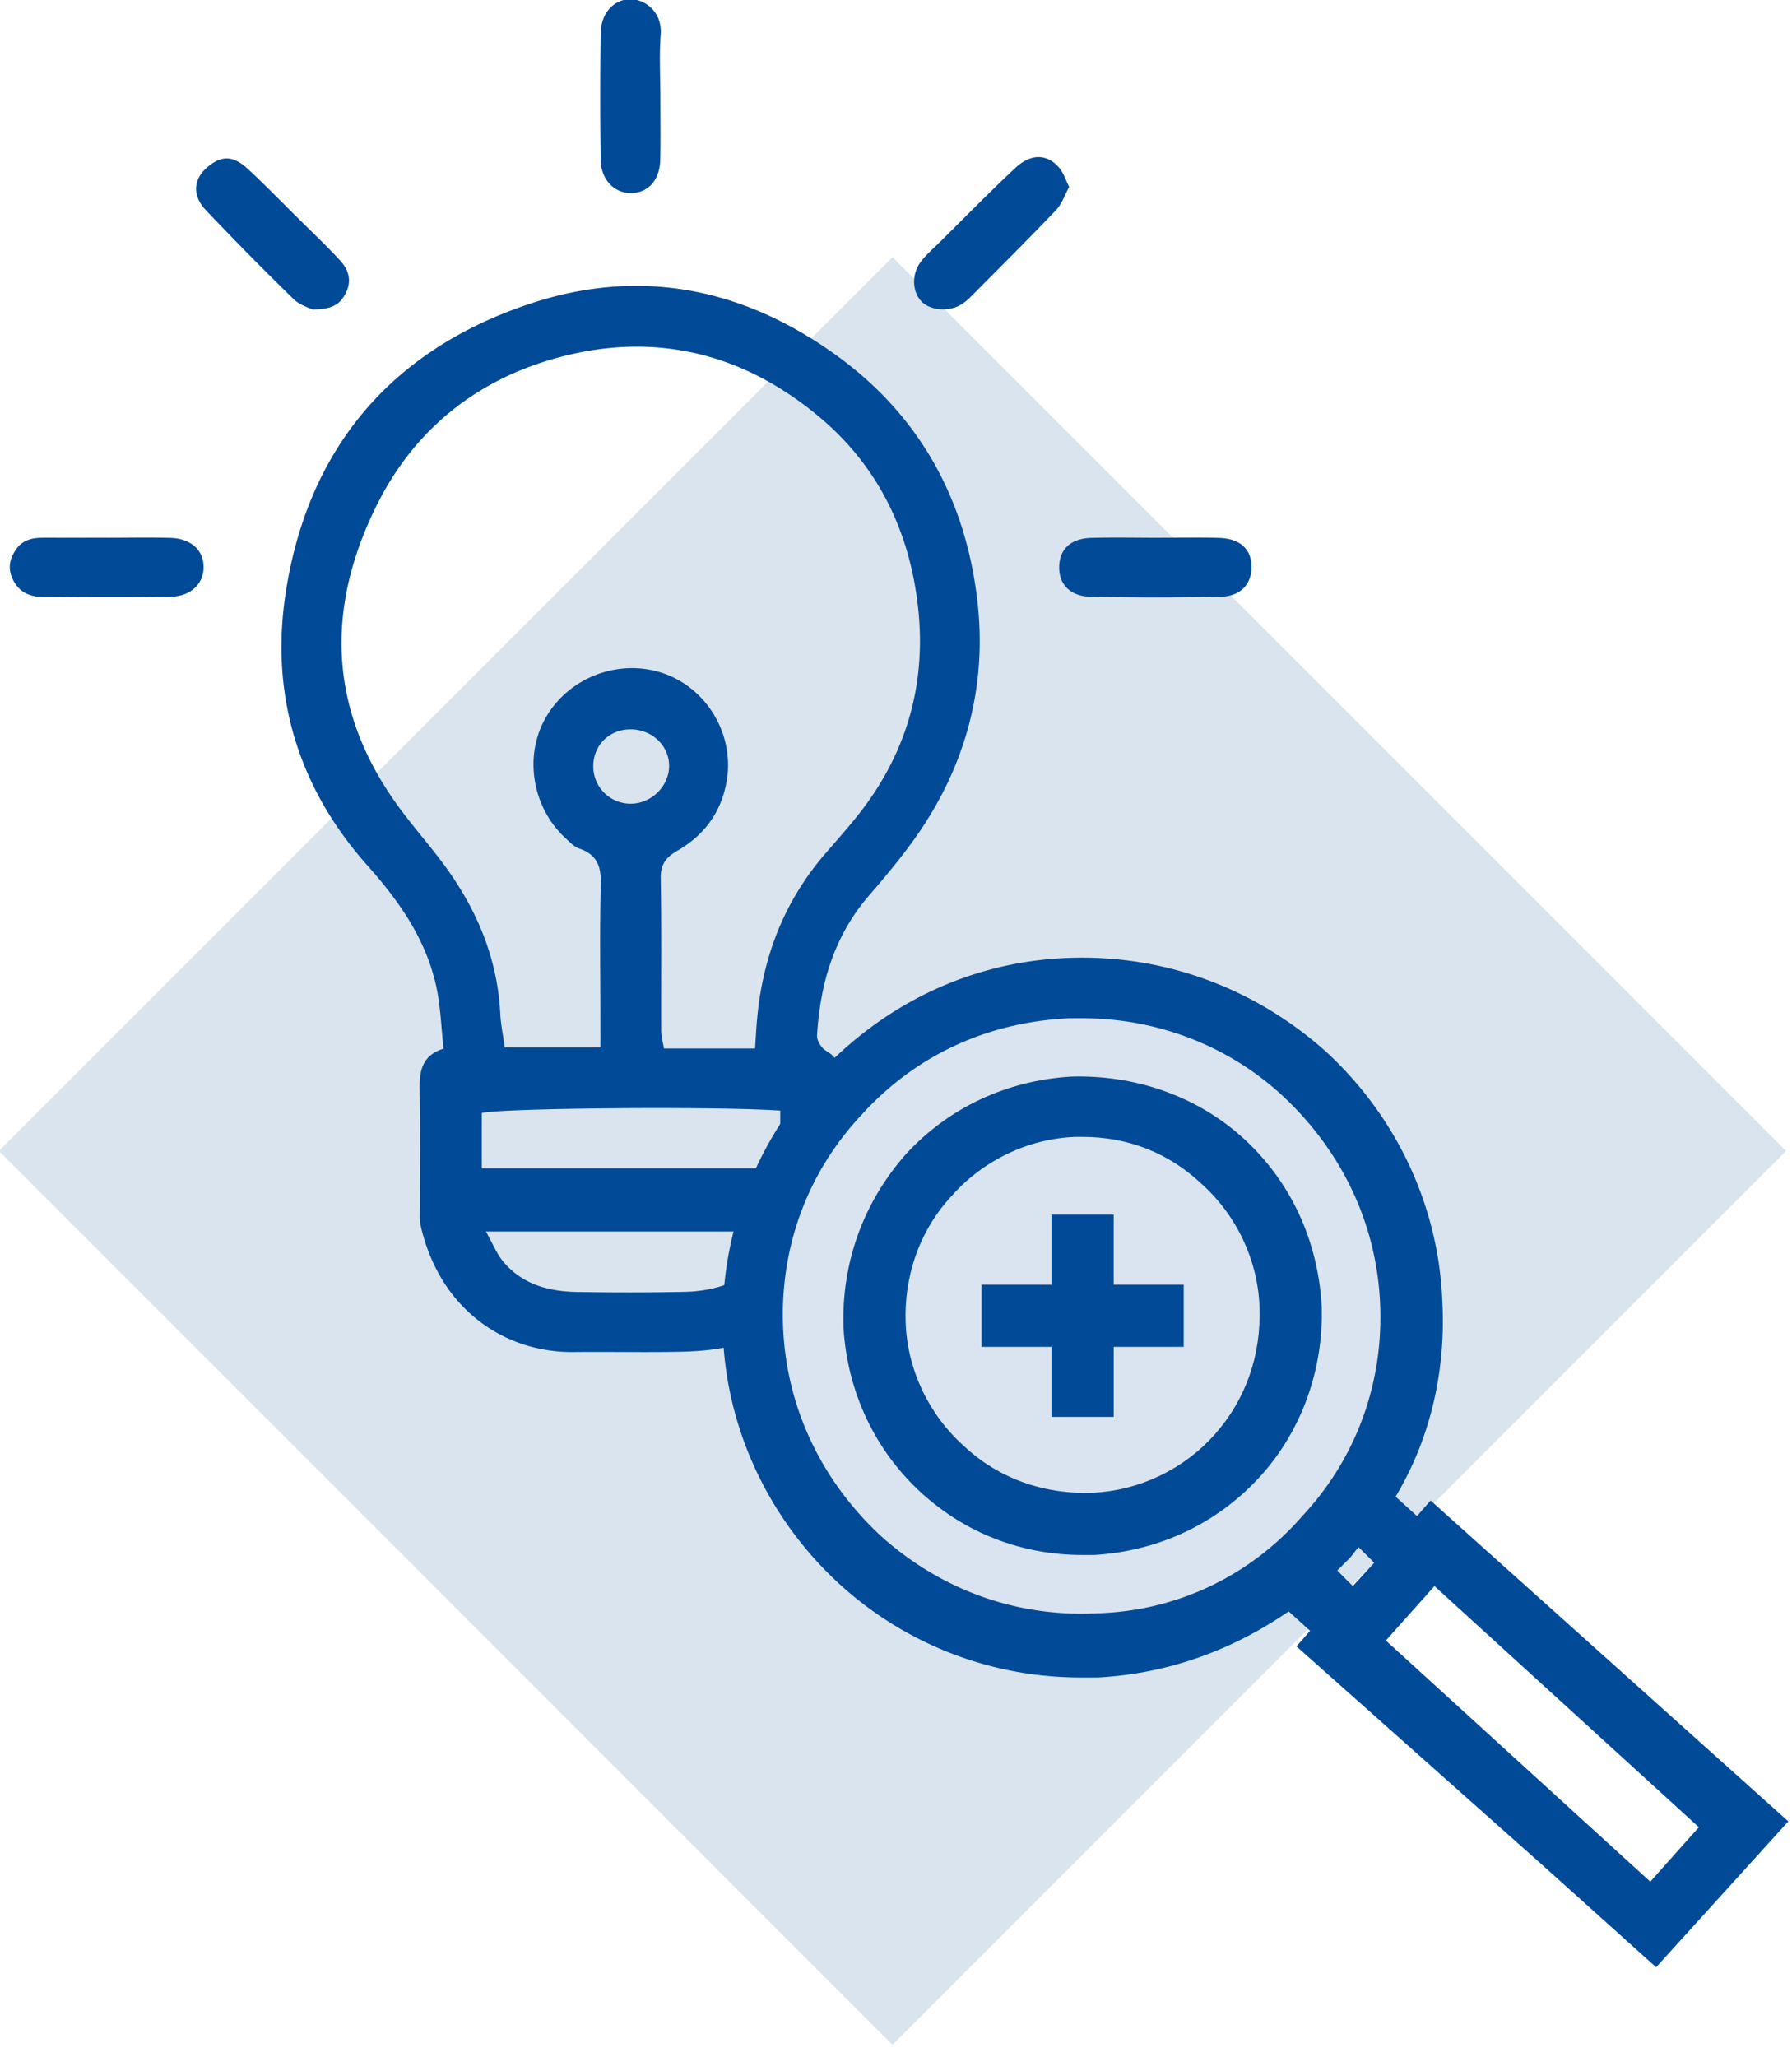
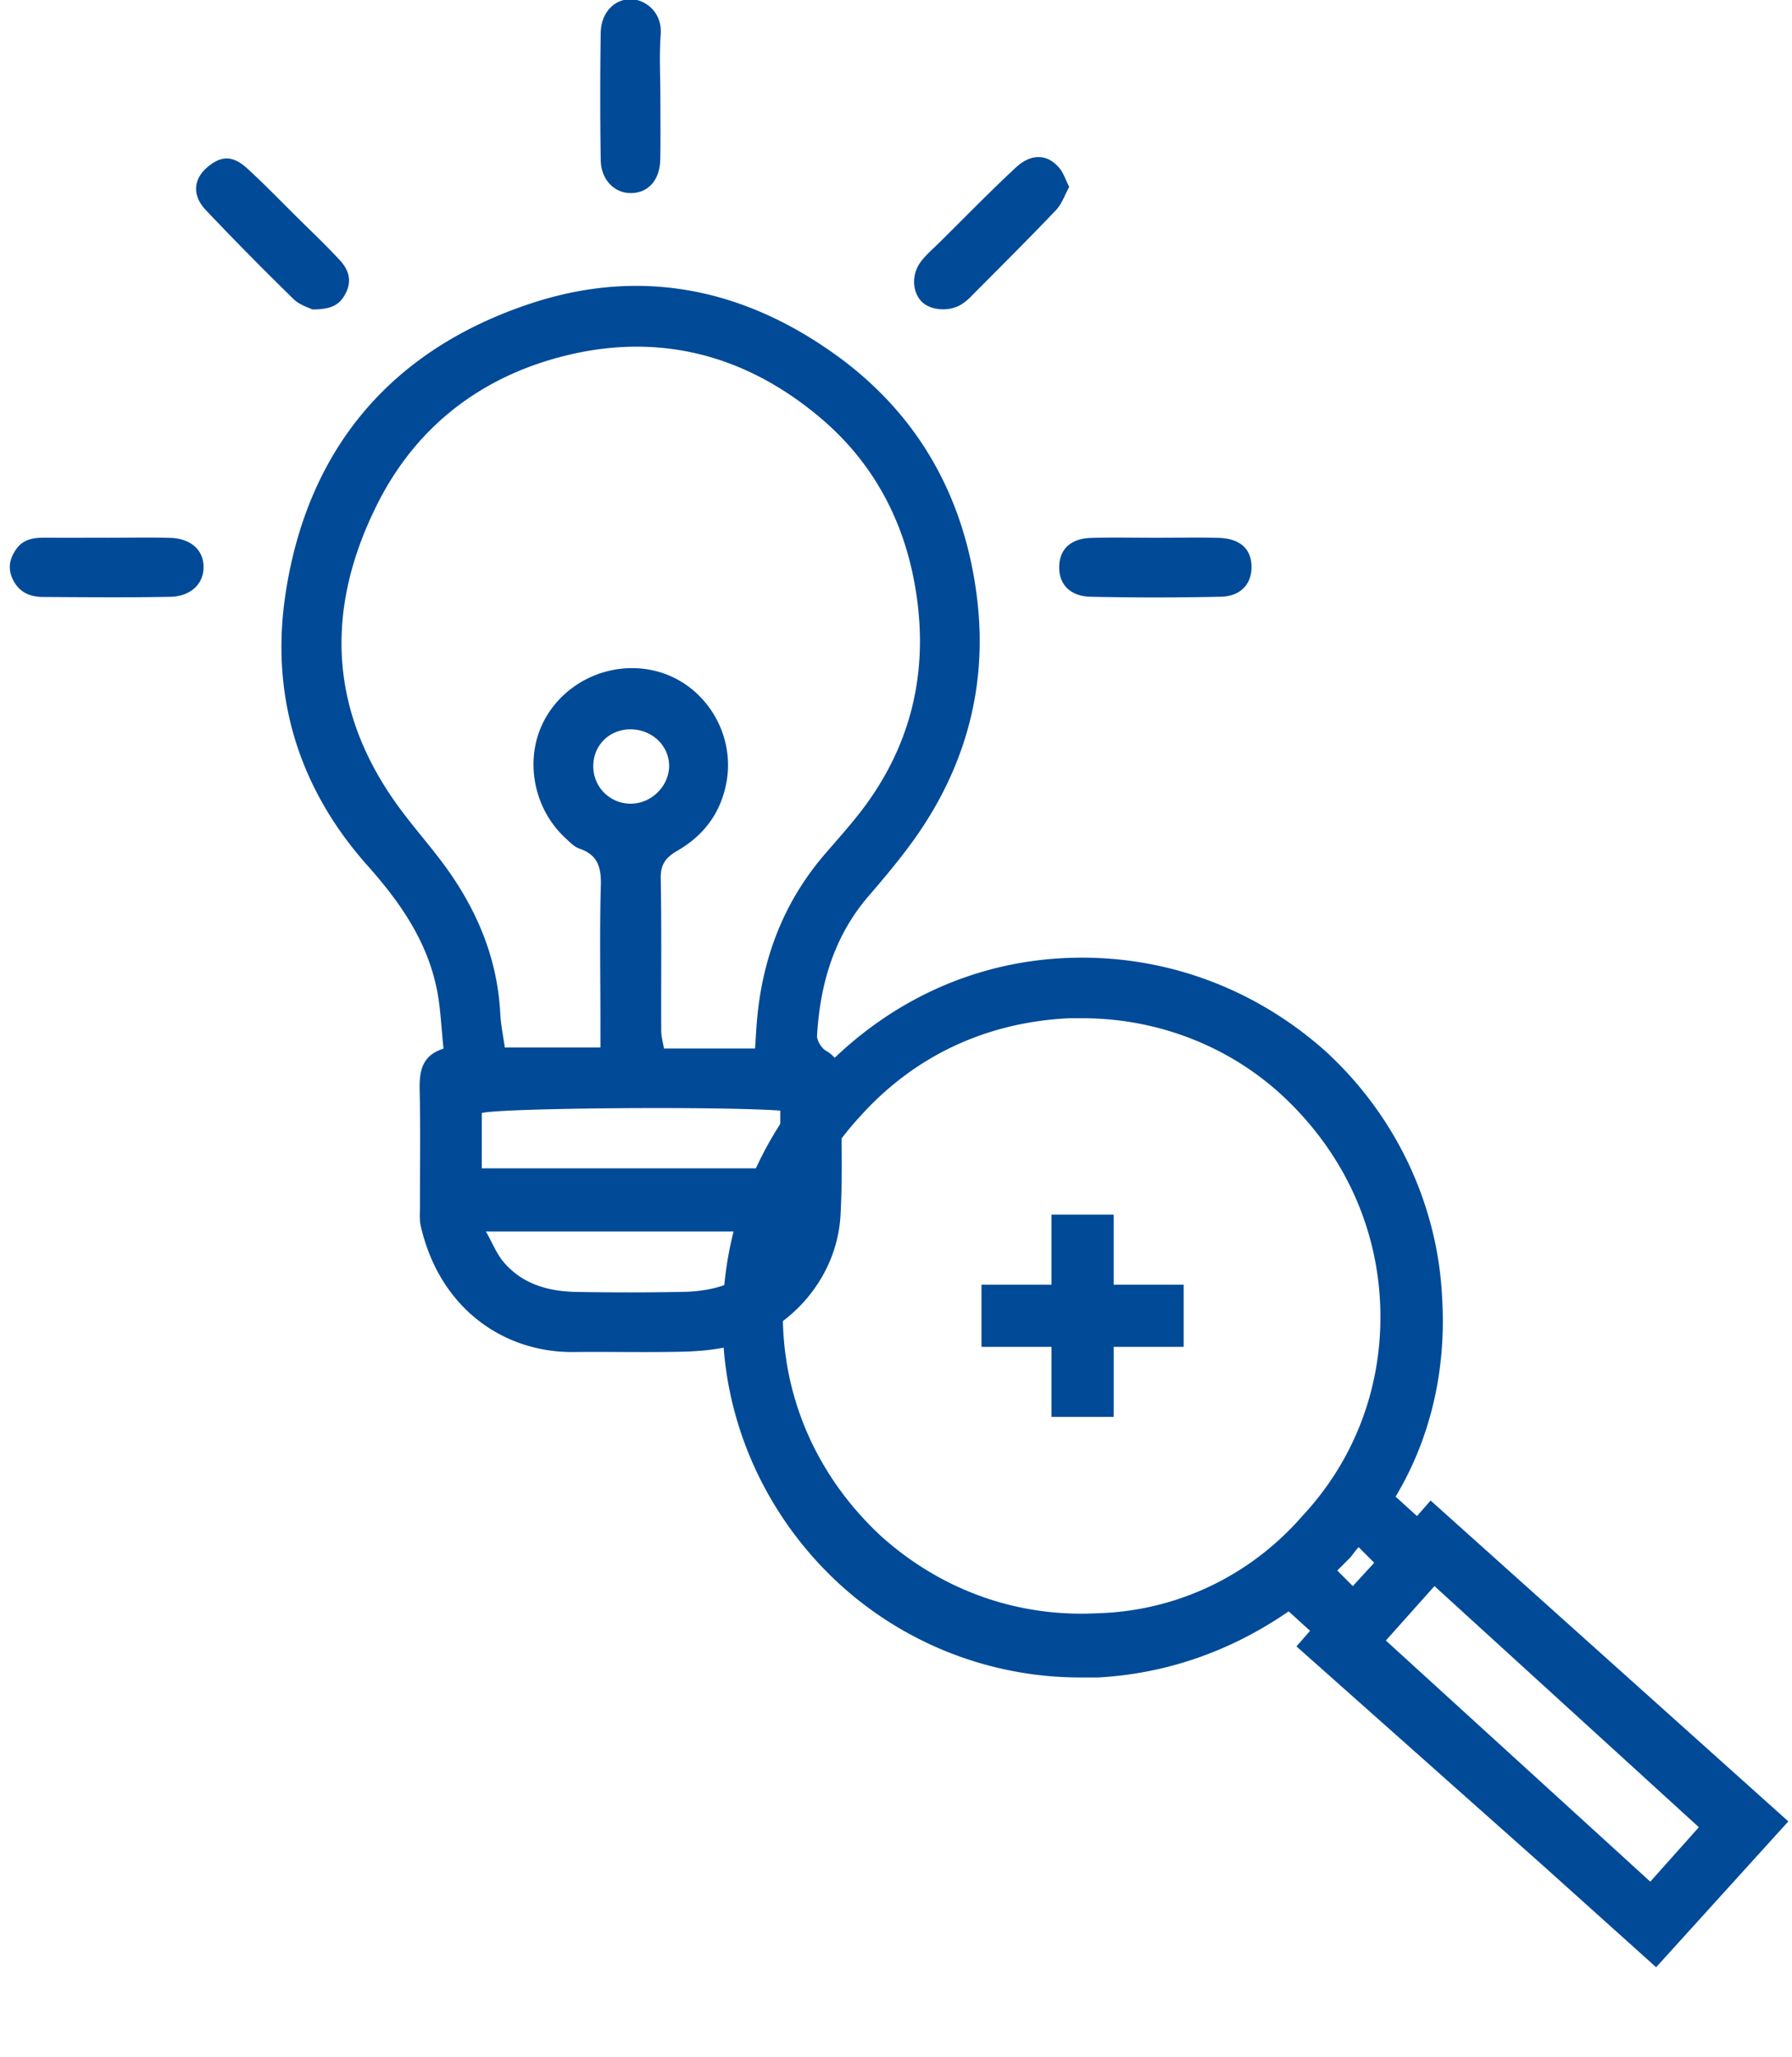
<svg xmlns="http://www.w3.org/2000/svg" width="122" height="140">
-   <path fill="#004a97" d="M60.761 139.174L-.075 78.338l60.836-60.836 60.835 60.836z" opacity=".15" />
  <path fill="#004a97" d="M42.864 49.642c1.47-.03 2.671 1.066 2.69 2.454.02 1.38-1.19 2.598-2.589 2.605a2.535 2.535 0 01-2.574-2.586c.015-1.384 1.074-2.445 2.473-2.473zm9.944 34.178c-.688 2.025-1.948 3.162-3.707 3.72-.8.254-1.67.37-2.51.388-2.44.05-4.882.048-7.321.007-1.93-.033-3.726-.522-5.019-2.078-.442-.533-.707-1.214-1.17-2.037h19.727zm.312-4.3H32.802v-3.764c1.242-.336 15.876-.472 20.318-.165zm-7.918-8.156c-.072-.44-.185-.816-.186-1.193-.014-3.466.03-6.933-.033-10.399-.017-.95.358-1.418 1.124-1.862 1.8-1.042 2.964-2.56 3.352-4.671.615-3.345-1.497-6.726-4.8-7.561-2.949-.745-6.102.617-7.56 3.266-1.432 2.6-.843 6.036 1.398 8.102.291.268.59.592.946.712 1.243.421 1.497 1.269 1.462 2.499-.085 3.066-.028 6.136-.028 9.205v1.834h-6.51c-.106-.766-.27-1.53-.308-2.3-.19-3.75-1.576-7.049-3.758-10.04-.97-1.33-2.07-2.564-3.05-3.887-4.895-6.606-5.165-13.616-1.537-20.81 2.652-5.256 7.057-8.613 12.694-10.03 6.472-1.628 12.38-.083 17.483 4.243 3.366 2.852 5.44 6.554 6.296 10.836 1.169 5.852.059 11.273-3.672 16.042-.735.938-1.53 1.828-2.31 2.73-2.935 3.388-4.394 7.362-4.703 11.795-.031.445-.057.891-.096 1.49zm-15.006.012c-1.5.467-1.656 1.57-1.625 2.87.062 2.614.016 5.23.02 7.844.001.454-.045.925.055 1.36 1.304 5.674 5.716 8.626 10.413 8.574 2.444-.028 4.89.034 7.333-.022 1.127-.025 2.279-.117 3.369-.384 3.893-.954 7.219-4.51 7.462-8.913.17-3.06.02-6.137.04-9.207.006-.866-.225-1.515-1.03-1.98-.31-.18-.628-.694-.608-1.036.207-3.532 1.171-6.796 3.547-9.538 1.003-1.159 1.99-2.34 2.893-3.576 3.566-4.88 5.15-10.411 4.487-16.361-.774-6.952-3.919-12.756-9.72-16.901-6.311-4.512-13.27-5.894-20.66-3.462-9.543 3.14-15.249 9.914-16.737 19.802-1.035 6.878.873 13.183 5.587 18.471 2.22 2.491 4.09 5.174 4.738 8.518.236 1.219.28 2.473.436 3.94zM44.958 6.605c0 1.418.022 2.835-.007 4.252-.029 1.394-.811 2.268-1.977 2.285-1.132.016-2.053-.893-2.075-2.236-.047-2.89-.045-5.782-.002-8.672.02-1.35.905-2.286 2.028-2.29.925-.004 2.176.822 2.055 2.411-.106 1.41-.022 2.833-.022 4.25zM7.344 36.602c1.416 0 2.832-.032 4.246.009 1.408.04 2.272.833 2.27 1.99 0 1.135-.87 1.994-2.27 2.02-2.886.054-5.774.028-8.661.011-.901-.005-1.642-.32-2.065-1.214-.362-.767-.195-1.433.26-2.067.44-.612 1.098-.75 1.804-.75 1.472.002 2.944.001 4.416 0zm71.371.001c1.421 0 2.843-.033 4.262.008 1.467.044 2.239.774 2.227 2.01-.01 1.15-.757 1.967-2.091 1.995-2.953.063-5.91.064-8.863.001-1.428-.03-2.192-.885-2.137-2.114.05-1.152.805-1.85 2.17-1.89 1.477-.044 2.955-.01 4.432-.01zm-5.923-23.881c-.306.551-.502 1.164-.902 1.583-1.913 2.005-3.879 3.959-5.833 5.924a3.29 3.29 0 01-.66.523c-.853.493-2.111.363-2.68-.253-.61-.662-.668-1.814-.043-2.662.364-.495.85-.902 1.291-1.339 1.73-1.71 3.426-3.455 5.208-5.109 1.05-.973 2.17-.902 2.96.06.27.328.404.767.66 1.273zm-51.534 8.341c-.223-.118-.852-.297-1.263-.698a218.064 218.064 0 01-5.975-6.057c-1.007-1.065-.85-2.225.268-3.066.875-.66 1.624-.628 2.583.257 1.168 1.075 2.274 2.218 3.402 3.336.967.958 1.959 1.893 2.88 2.894.561.61.817 1.345.401 2.19-.395.8-.926 1.143-2.296 1.144z" />
-   <path fill="#d9e4f0" d="M51 89.5C51 77.074 61.297 67 74 67s23 10.074 23 22.5S86.703 112 74 112s-23-10.074-23-22.5z" />
-   <path fill="#004a97" d="M82.703 97.63c-2.117 2.383-5.162 3.839-8.338 3.971-3.177.133-6.353-.926-8.736-3.176-2.382-2.118-3.838-5.162-3.97-8.339-.133-3.176.926-6.353 3.176-8.735 2.118-2.383 5.162-3.839 8.339-3.971h.53c3.043 0 5.823 1.059 8.073 3.176 2.382 2.118 3.838 5.162 3.97 8.339.133 3.309-.926 6.353-3.044 8.736zm1.986-20.118c-3.177-2.912-7.412-4.368-11.78-4.235-4.368.264-8.339 2.117-11.25 5.294-2.912 3.309-4.368 7.412-4.236 11.78.265 4.368 2.118 8.338 5.294 11.25 3.045 2.78 6.883 4.236 10.986 4.236h.794c4.368-.265 8.339-2.118 11.25-5.295 2.913-3.176 4.368-7.412 4.236-11.647-.265-4.5-2.118-8.47-5.294-11.383z" />
  <path fill="#004a97" d="M112.352 128.073L94.35 111.661l3.309-3.706 18 16.412zm-21.31-21.177l.794-.794c.265-.265.397-.53.662-.795l1.059 1.06-1.456 1.588zm-16.412 2.912c-5.427.264-10.59-1.589-14.692-5.295-3.971-3.706-6.353-8.603-6.618-14.03-.265-5.426 1.588-10.588 5.294-14.56 3.706-4.102 8.604-6.352 14.163-6.617h.926c5.03 0 9.927 1.853 13.633 5.294 3.97 3.706 6.353 8.604 6.618 14.03.265 5.427-1.588 10.589-5.294 14.56-3.574 4.103-8.604 6.485-14.03 6.618zm21.839-6.618l-1.456-1.324c2.382-3.97 3.441-8.603 3.176-13.368-.264-6.486-3.176-12.574-7.941-16.942-4.897-4.368-11.118-6.618-17.604-6.353-6.618.265-12.574 3.176-17.074 8.074-4.368 4.897-6.618 11.118-6.353 17.603.264 6.486 3.176 12.574 7.941 16.942a24.29 24.29 0 0016.413 6.353h1.19c4.766-.264 9.134-1.853 12.972-4.5L89.19 111l-.927 1.059 16.678 14.824 7.809 7.015 9-9.927-24.354-21.84z" />
  <path fill="#004a97" d="M75.82 82.674h-4.235v4.765H66.82v4.235h4.765v4.765h4.236v-4.765h4.765V87.44H75.82z" />
</svg>